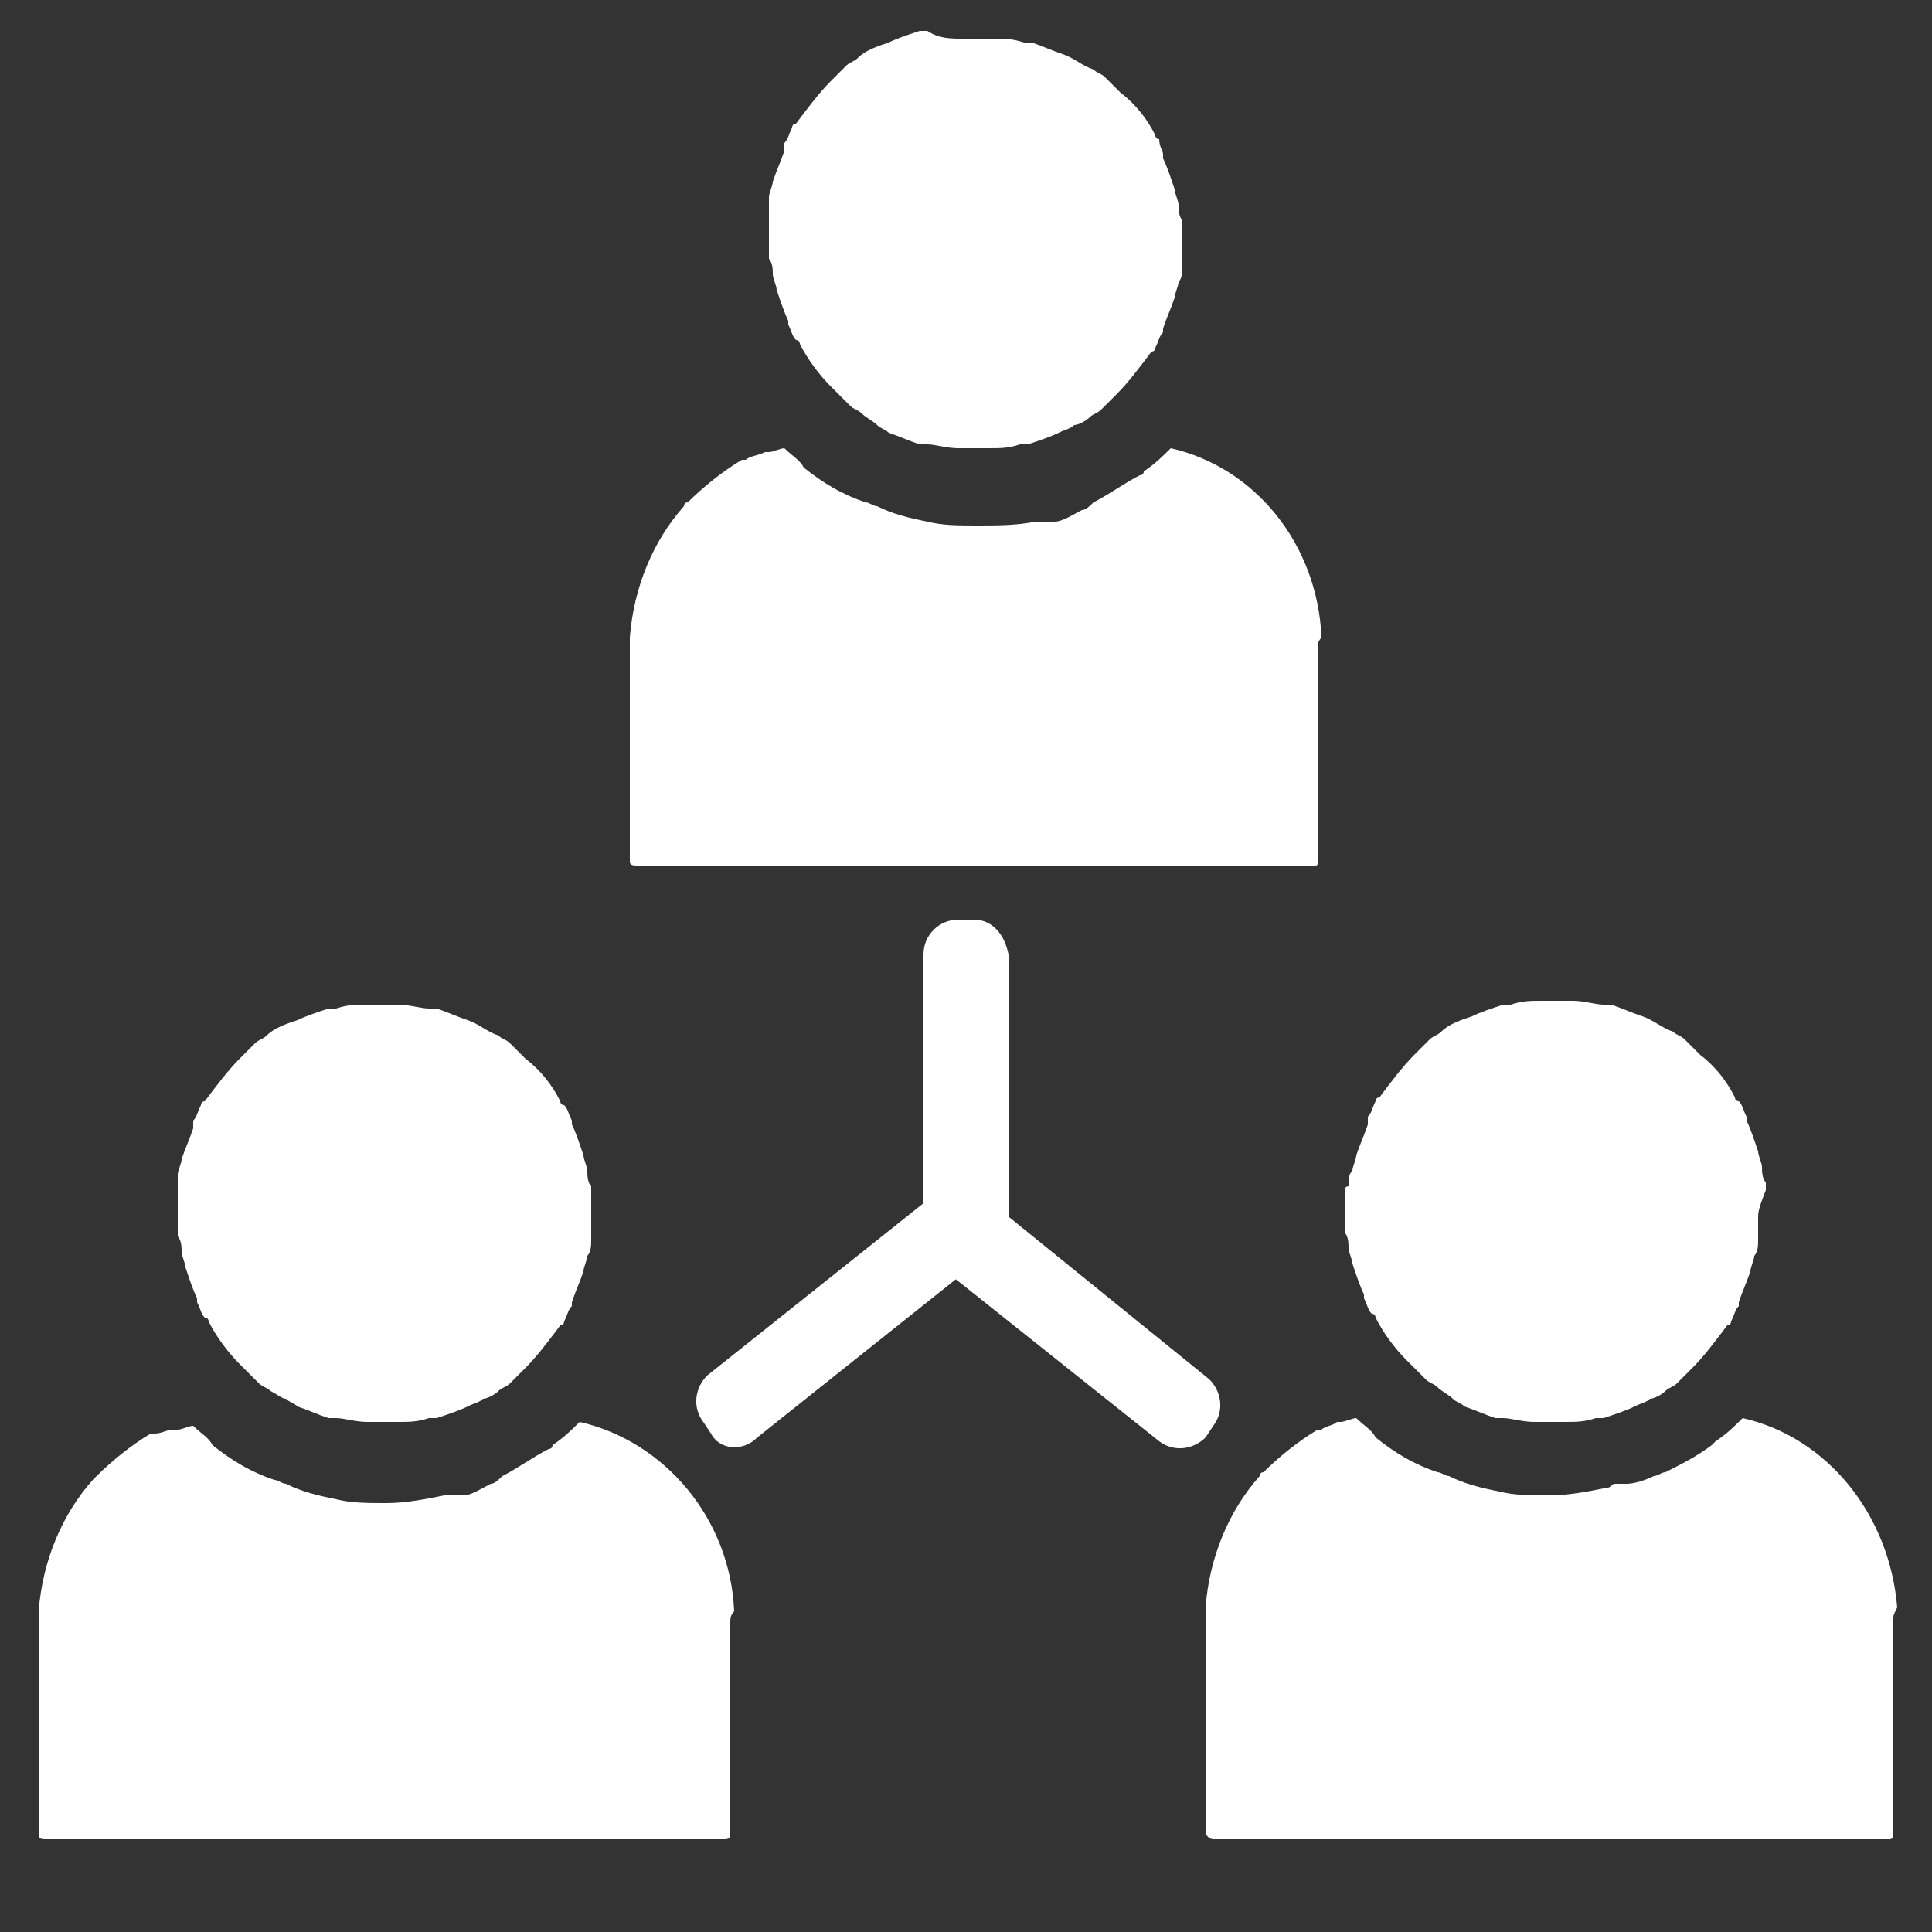
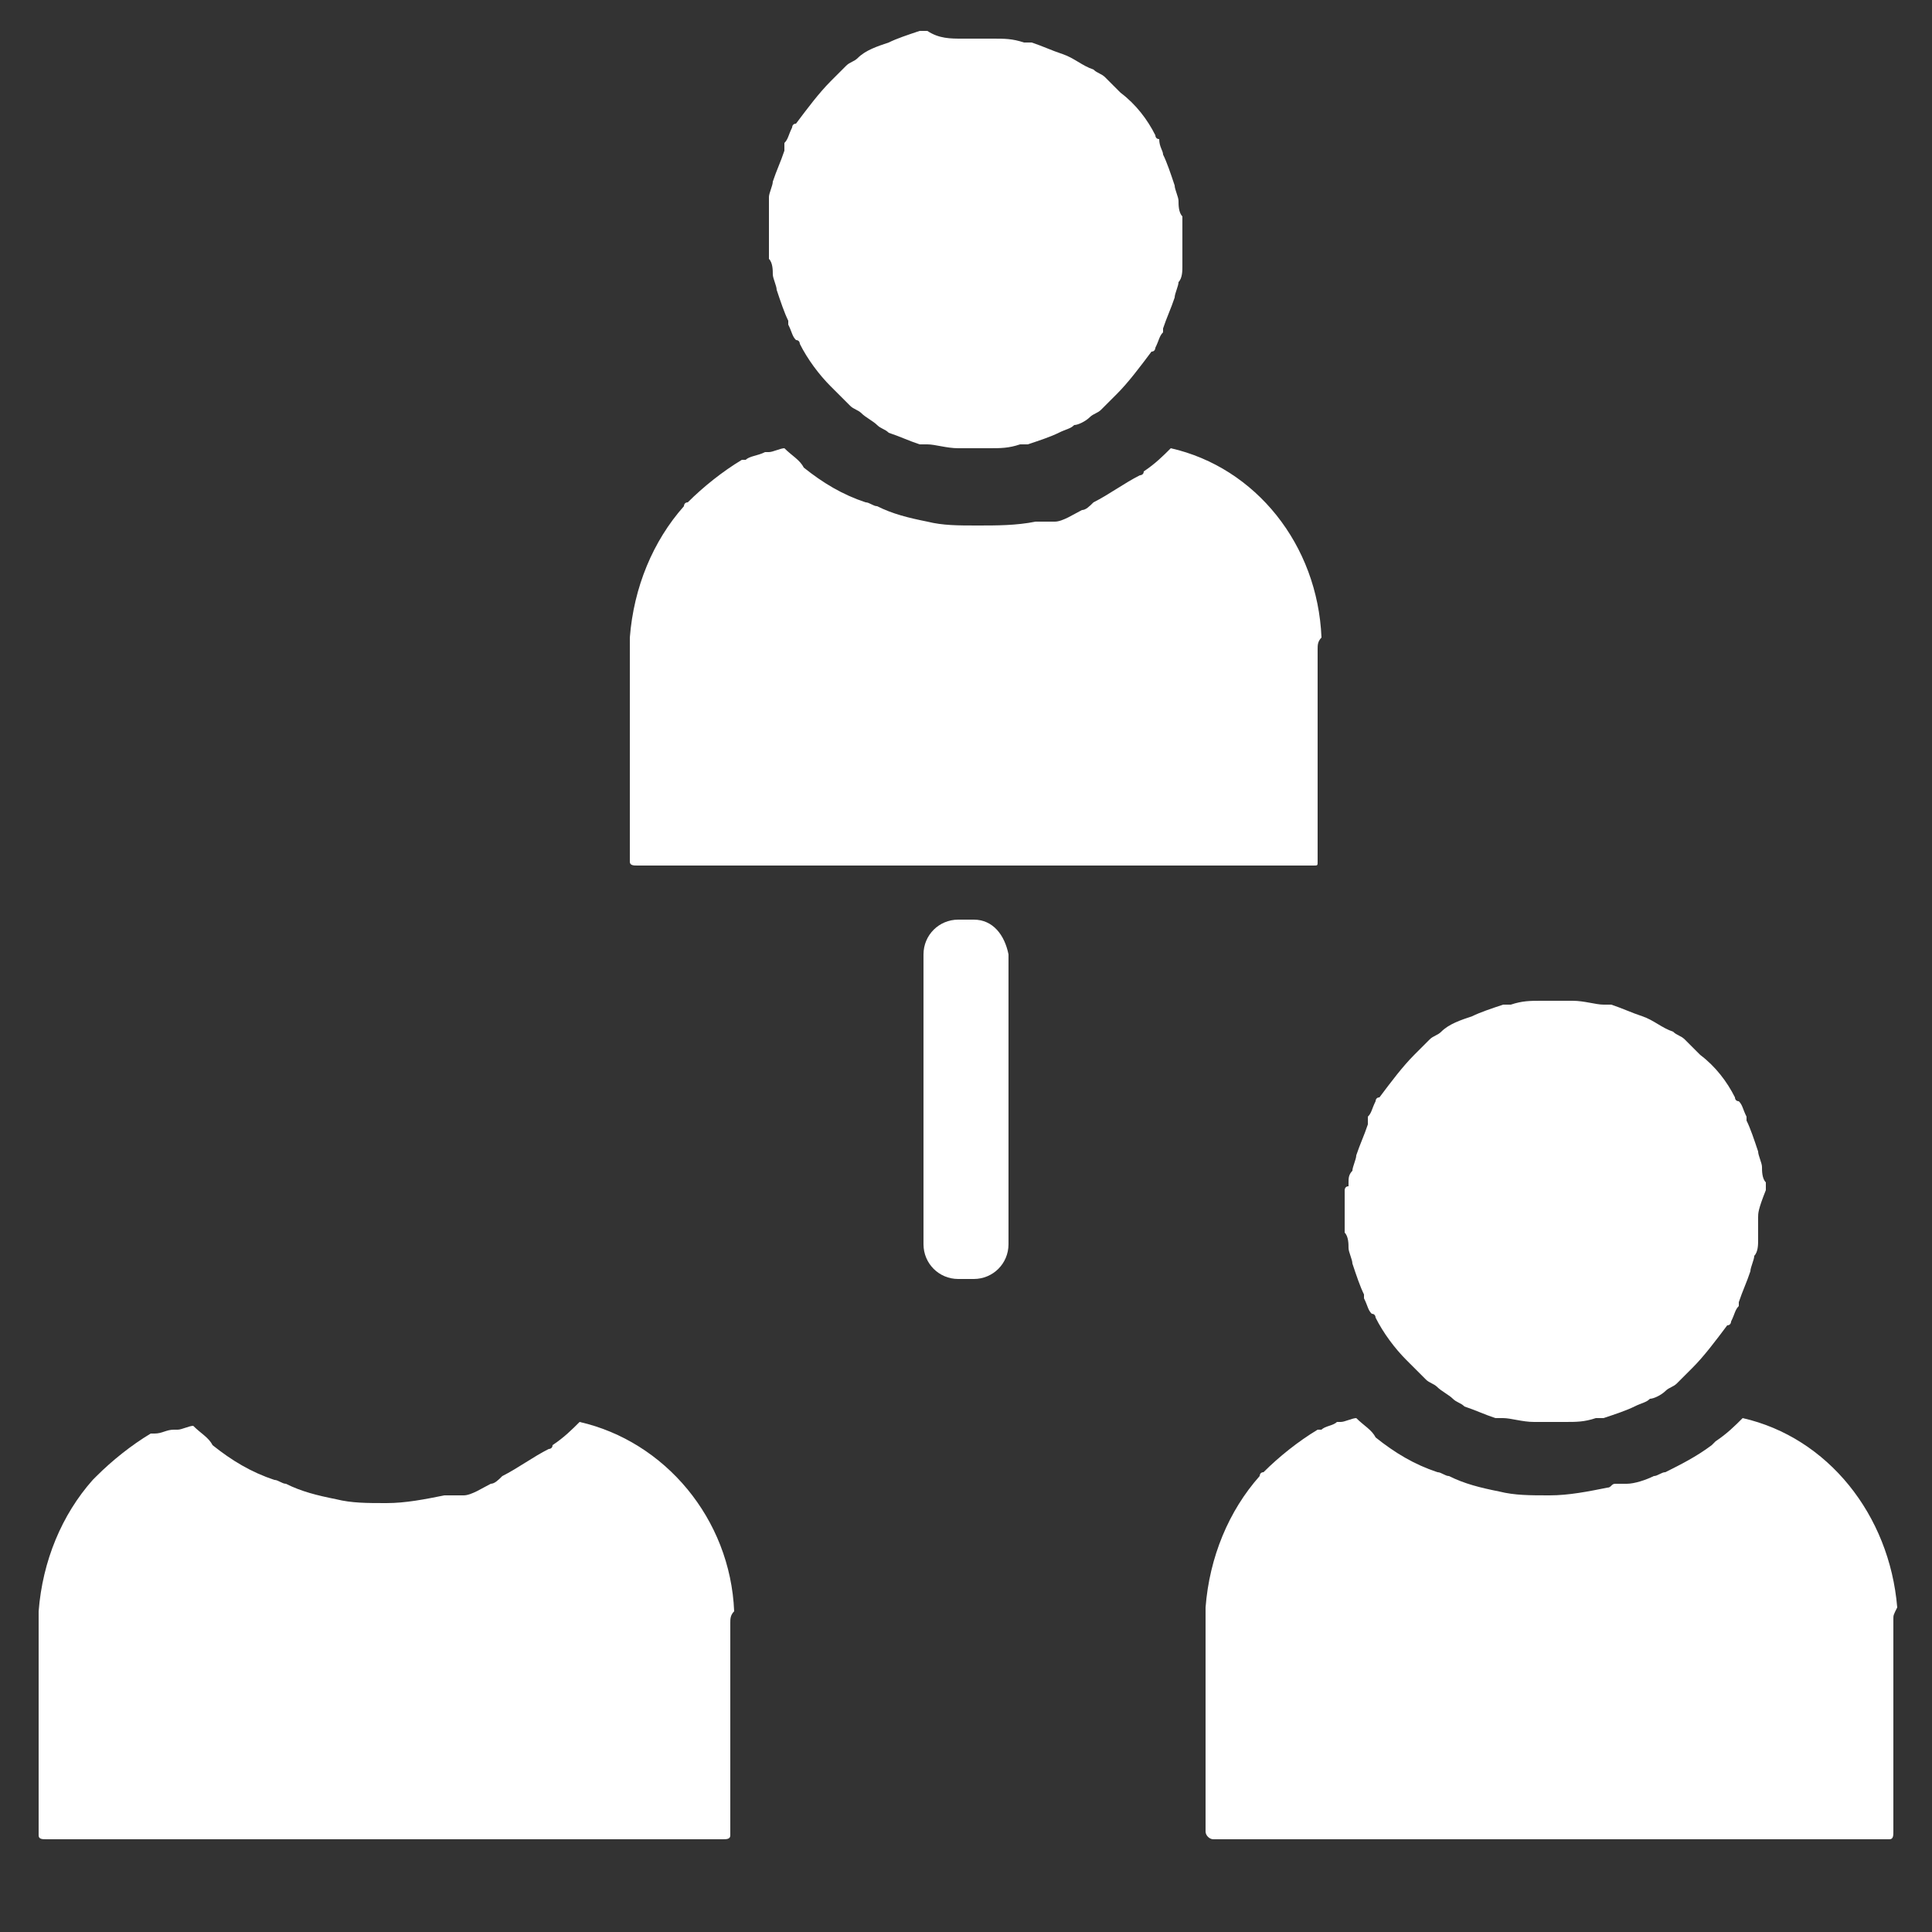
<svg xmlns="http://www.w3.org/2000/svg" version="1.1" id="Layer_1" x="0px" y="0px" viewBox="0 0 50 50" style="enable-background:new 0 0 50 50;" xml:space="preserve">
  <rect x="0" y="0" width="50" height="50" fill="#333333" stroke="none" />
  <style type="text/css">
	.st0{fill:#FFFFFF;}
</style>
  <g>
    <g>
-       <path class="st0" d="M30.6,6.3c0,0.1,0,0.2,0,0.3c0,0.1,0,0.2,0,0.3c0,0.1,0,0.3-0.1,0.4c0,0.1-0.1,0.3-0.1,0.4    c-0.1,0.3-0.2,0.5-0.3,0.8c0,0,0,0.1,0,0.1c-0.1,0.1-0.1,0.2-0.2,0.4c0,0,0,0.1-0.1,0.1c-0.3,0.4-0.6,0.8-0.9,1.1    c0,0-0.1,0.1-0.1,0.1c-0.1,0.1-0.1,0.1-0.2,0.2c0,0-0.1,0.1-0.1,0.1c-0.1,0.1-0.2,0.1-0.3,0.2c0,0,0,0,0,0    c-0.1,0.1-0.3,0.2-0.4,0.2c-0.1,0.1-0.2,0.1-0.4,0.2c0,0,0,0,0,0c-0.2,0.1-0.5,0.2-0.8,0.3c-0.1,0-0.1,0-0.2,0    c-0.3,0.1-0.5,0.1-0.8,0.1c-0.1,0-0.2,0-0.3,0c0,0-0.1,0-0.1,0c0,0-0.1,0-0.1,0c-0.1,0-0.2,0-0.3,0c-0.3,0-0.6-0.1-0.8-0.1    c-0.1,0-0.1,0-0.2,0c-0.3-0.1-0.5-0.2-0.8-0.3c0,0,0,0,0,0c-0.1-0.1-0.2-0.1-0.3-0.2c-0.1-0.1-0.3-0.2-0.4-0.3c0,0,0,0,0,0    c-0.1-0.1-0.2-0.1-0.3-0.2c0,0-0.1-0.1-0.1-0.1c-0.1-0.1-0.1-0.1-0.2-0.2c-0.1-0.1-0.1-0.1-0.2-0.2c-0.3-0.3-0.6-0.7-0.8-1.1    c0,0,0-0.1-0.1-0.1c-0.1-0.1-0.1-0.2-0.2-0.4c0,0,0-0.1,0-0.1c-0.1-0.2-0.2-0.5-0.3-0.8c0-0.1-0.1-0.3-0.1-0.4    c0-0.1,0-0.3-0.1-0.4c0-0.1,0-0.2,0-0.3c0-0.1,0-0.2,0-0.3s0-0.2,0-0.3c0-0.1,0-0.1,0-0.2v0c0,0,0-0.1,0-0.1c0,0,0-0.1,0-0.1    c0-0.1,0-0.2,0-0.3c0-0.1,0.1-0.3,0.1-0.4c0.1-0.3,0.2-0.5,0.3-0.8c0,0,0,0,0-0.1c0,0,0,0,0-0.1c0.1-0.1,0.1-0.2,0.2-0.4    c0,0,0-0.1,0.1-0.1c0.3-0.4,0.6-0.8,0.9-1.1c0,0,0.1-0.1,0.1-0.1c0.1-0.1,0.1-0.1,0.2-0.2c0,0,0.1-0.1,0.1-0.1    c0.1-0.1,0.2-0.1,0.3-0.2c0,0,0,0,0,0c0.2-0.2,0.5-0.3,0.8-0.4c0,0,0,0,0,0c0.2-0.1,0.5-0.2,0.8-0.3c0.1,0,0.1,0,0.2,0    C24.3,1,24.6,1,24.9,1c0.1,0,0.2,0,0.3,0c0,0,0.1,0,0.1,0c0,0,0.1,0,0.1,0c0.1,0,0.2,0,0.3,0C26,1,26.2,1,26.5,1.1    c0.1,0,0.1,0,0.2,0c0.3,0.1,0.5,0.2,0.8,0.3c0,0,0,0,0,0c0.3,0.1,0.5,0.3,0.8,0.4c0,0,0,0,0,0c0.1,0.1,0.2,0.1,0.3,0.2    c0,0,0.1,0.1,0.1,0.1c0.1,0.1,0.1,0.1,0.2,0.2c0,0,0.1,0.1,0.1,0.1c0.4,0.3,0.7,0.7,0.9,1.1c0,0,0,0.1,0.1,0.1    C30,3.8,30.1,3.9,30.1,4c0,0,0,0.1,0,0.1c0.1,0.2,0.2,0.5,0.3,0.8c0,0.1,0.1,0.3,0.1,0.4c0,0.1,0,0.3,0.1,0.4c0,0,0,0.1,0,0.1    c0,0,0,0.1,0,0.1C30.6,6.1,30.6,6.2,30.6,6.3z" />
+       <path class="st0" d="M30.6,6.3c0,0.1,0,0.2,0,0.3c0,0.1,0,0.2,0,0.3c0,0.1,0,0.3-0.1,0.4c0,0.1-0.1,0.3-0.1,0.4    c-0.1,0.3-0.2,0.5-0.3,0.8c0,0,0,0.1,0,0.1c-0.1,0.1-0.1,0.2-0.2,0.4c0,0,0,0.1-0.1,0.1c-0.3,0.4-0.6,0.8-0.9,1.1    c0,0-0.1,0.1-0.1,0.1c-0.1,0.1-0.1,0.1-0.2,0.2c0,0-0.1,0.1-0.1,0.1c-0.1,0.1-0.2,0.1-0.3,0.2c0,0,0,0,0,0    c-0.1,0.1-0.3,0.2-0.4,0.2c-0.1,0.1-0.2,0.1-0.4,0.2c0,0,0,0,0,0c-0.2,0.1-0.5,0.2-0.8,0.3c-0.1,0-0.1,0-0.2,0    c-0.3,0.1-0.5,0.1-0.8,0.1c-0.1,0-0.2,0-0.3,0c0,0-0.1,0-0.1,0c0,0-0.1,0-0.1,0c-0.1,0-0.2,0-0.3,0c-0.3,0-0.6-0.1-0.8-0.1    c-0.1,0-0.1,0-0.2,0c-0.3-0.1-0.5-0.2-0.8-0.3c0,0,0,0,0,0c-0.1-0.1-0.2-0.1-0.3-0.2c-0.1-0.1-0.3-0.2-0.4-0.3c0,0,0,0,0,0    c-0.1-0.1-0.2-0.1-0.3-0.2c0,0-0.1-0.1-0.1-0.1c-0.1-0.1-0.1-0.1-0.2-0.2c-0.1-0.1-0.1-0.1-0.2-0.2c-0.3-0.3-0.6-0.7-0.8-1.1    c0,0,0-0.1-0.1-0.1c-0.1-0.1-0.1-0.2-0.2-0.4c0,0,0-0.1,0-0.1c-0.1-0.2-0.2-0.5-0.3-0.8c0-0.1-0.1-0.3-0.1-0.4    c0-0.1,0-0.3-0.1-0.4c0-0.1,0-0.2,0-0.3c0-0.1,0-0.2,0-0.3s0-0.2,0-0.3c0-0.1,0-0.1,0-0.2v0c0,0,0-0.1,0-0.1c0,0,0-0.1,0-0.1    c0-0.1,0-0.2,0-0.3c0-0.1,0.1-0.3,0.1-0.4c0.1-0.3,0.2-0.5,0.3-0.8c0,0,0,0,0-0.1c0,0,0,0,0-0.1c0.1-0.1,0.1-0.2,0.2-0.4    c0,0,0-0.1,0.1-0.1c0.3-0.4,0.6-0.8,0.9-1.1c0,0,0.1-0.1,0.1-0.1c0.1-0.1,0.1-0.1,0.2-0.2c0,0,0.1-0.1,0.1-0.1    c0.1-0.1,0.2-0.1,0.3-0.2c0,0,0,0,0,0c0.2-0.2,0.5-0.3,0.8-0.4c0,0,0,0,0,0c0.2-0.1,0.5-0.2,0.8-0.3c0.1,0,0.1,0,0.2,0    C24.3,1,24.6,1,24.9,1c0.1,0,0.2,0,0.3,0c0,0,0.1,0,0.1,0c0,0,0.1,0,0.1,0c0.1,0,0.2,0,0.3,0C26,1,26.2,1,26.5,1.1    c0.1,0,0.1,0,0.2,0c0.3,0.1,0.5,0.2,0.8,0.3c0,0,0,0,0,0c0.3,0.1,0.5,0.3,0.8,0.4c0,0,0,0,0,0c0.1,0.1,0.2,0.1,0.3,0.2    c0,0,0.1,0.1,0.1,0.1c0.1,0.1,0.1,0.1,0.2,0.2c0,0,0.1,0.1,0.1,0.1c0.4,0.3,0.7,0.7,0.9,1.1c0,0,0,0.1,0.1,0.1    C30,3.8,30.1,3.9,30.1,4c0.1,0.2,0.2,0.5,0.3,0.8c0,0.1,0.1,0.3,0.1,0.4c0,0.1,0,0.3,0.1,0.4c0,0,0,0.1,0,0.1    c0,0,0,0.1,0,0.1C30.6,6.1,30.6,6.2,30.6,6.3z" />
      <path class="st0" d="M19.9,5.8C19.9,5.9,19.9,5.9,19.9,5.8C19.9,5.9,19.9,5.9,19.9,5.8L19.9,5.8C19.9,5.9,19.9,5.9,19.9,5.8z     M19.8,5.8C19.8,5.8,19.8,5.8,19.8,5.8C19.9,5.8,19.9,5.8,19.8,5.8C19.9,5.8,19.9,5.8,19.8,5.8C19.9,5.8,19.9,5.8,19.8,5.8z" />
      <path class="st0" d="M19.8,5.8C19.9,5.8,19.9,5.8,19.8,5.8C19.9,5.8,19.9,5.8,19.8,5.8C19.8,5.8,19.8,5.8,19.8,5.8z" />
      <polygon class="st0" points="19.9,5.9 19.9,5.9 19.9,5.9 19.9,5.8   " />
    </g>
    <path class="st0" d="M34.1,16.8v5.5c0,0.1,0,0.1-0.1,0.1H16.5c-0.1,0-0.2,0-0.2-0.1v-5.5c0-0.1,0-0.2,0-0.3   c0.1-1.3,0.6-2.5,1.4-3.4c0,0,0-0.1,0.1-0.1c0.4-0.4,0.9-0.8,1.4-1.1c0,0,0.1,0,0.1,0c0.1-0.1,0.3-0.1,0.5-0.2c0,0,0.1,0,0.1,0   c0.1,0,0.3-0.1,0.4-0.1c0.2,0.2,0.4,0.3,0.5,0.5c0.5,0.4,1,0.7,1.6,0.9c0.1,0,0.2,0.1,0.3,0.1c0.4,0.2,0.8,0.3,1.3,0.4   c0.4,0.1,0.8,0.1,1.3,0.1c0.5,0,1,0,1.5-0.1c0.1,0,0.1,0,0.2,0c0,0,0,0,0,0c0.1,0,0.2,0,0.3,0c0,0,0,0,0,0c0.2,0,0.5-0.2,0.7-0.3   c0.1,0,0.2-0.1,0.3-0.2c0.4-0.2,0.8-0.5,1.2-0.7c0,0,0,0,0,0c0,0,0.1,0,0.1-0.1c0.3-0.2,0.5-0.4,0.7-0.6c2.2,0.5,3.8,2.5,3.9,4.9   C34.1,16.6,34.1,16.7,34.1,16.8z" />
  </g>
  <g>
    <g>
-       <path class="st0" d="M15.3,31.5c0,0.1,0,0.2,0,0.3c0,0.1,0,0.2,0,0.3c0,0.1,0,0.3-0.1,0.4c0,0.1-0.1,0.3-0.1,0.4    c-0.1,0.3-0.2,0.5-0.3,0.8c0,0,0,0.1,0,0.1c-0.1,0.1-0.1,0.2-0.2,0.4c0,0,0,0.1-0.1,0.1c-0.3,0.4-0.6,0.8-0.9,1.1    c0,0-0.1,0.1-0.1,0.1c-0.1,0.1-0.1,0.1-0.2,0.2c0,0-0.1,0.1-0.1,0.1c-0.1,0.1-0.2,0.1-0.3,0.2c0,0,0,0,0,0    c-0.1,0.1-0.3,0.2-0.4,0.2c-0.1,0.1-0.2,0.1-0.4,0.2c0,0,0,0,0,0c-0.2,0.1-0.5,0.2-0.8,0.3c-0.1,0-0.1,0-0.2,0    c-0.3,0.1-0.5,0.1-0.8,0.1c-0.1,0-0.2,0-0.3,0c0,0-0.1,0-0.1,0c0,0-0.1,0-0.1,0c-0.1,0-0.2,0-0.3,0c-0.3,0-0.6-0.1-0.8-0.1    c-0.1,0-0.1,0-0.2,0c-0.3-0.1-0.5-0.2-0.8-0.3c0,0,0,0,0,0c-0.1-0.1-0.2-0.1-0.3-0.2C7.3,36.2,7.2,36.1,7,36c0,0,0,0,0,0    c-0.1-0.1-0.2-0.1-0.3-0.2c0,0-0.1-0.1-0.1-0.1c-0.1-0.1-0.1-0.1-0.2-0.2c-0.1-0.1-0.1-0.1-0.2-0.2c-0.3-0.3-0.6-0.7-0.8-1.1    c0,0,0-0.1-0.1-0.1c-0.1-0.1-0.1-0.2-0.2-0.4c0,0,0-0.1,0-0.1c-0.1-0.2-0.2-0.5-0.3-0.8c0-0.1-0.1-0.3-0.1-0.4    c0-0.1,0-0.3-0.1-0.4c0-0.1,0-0.2,0-0.3c0-0.1,0-0.2,0-0.3c0-0.1,0-0.2,0-0.3c0-0.1,0-0.1,0-0.2v0c0,0,0-0.1,0-0.1    c0,0,0-0.1,0-0.1c0-0.1,0-0.2,0-0.3c0-0.1,0.1-0.3,0.1-0.4c0.1-0.3,0.2-0.5,0.3-0.8c0,0,0,0,0-0.1c0,0,0,0,0-0.1    c0.1-0.1,0.1-0.2,0.2-0.4c0,0,0-0.1,0.1-0.1c0.3-0.4,0.6-0.8,0.9-1.1c0,0,0.1-0.1,0.1-0.1c0.1-0.1,0.1-0.1,0.2-0.2    c0,0,0.1-0.1,0.1-0.1c0.1-0.1,0.2-0.1,0.3-0.2c0,0,0,0,0,0c0.2-0.2,0.5-0.3,0.8-0.4c0,0,0,0,0,0c0.2-0.1,0.5-0.2,0.8-0.3    c0.1,0,0.1,0,0.2,0c0.3-0.1,0.5-0.1,0.8-0.1c0.1,0,0.2,0,0.3,0c0,0,0.1,0,0.1,0c0,0,0.1,0,0.1,0c0.1,0,0.2,0,0.3,0    c0.3,0,0.6,0.1,0.8,0.1c0.1,0,0.1,0,0.2,0c0.3,0.1,0.5,0.2,0.8,0.3c0,0,0,0,0,0c0.3,0.1,0.5,0.3,0.8,0.4c0,0,0,0,0,0    c0.1,0.1,0.2,0.1,0.3,0.2c0,0,0.1,0.1,0.1,0.1c0.1,0.1,0.1,0.1,0.2,0.2c0,0,0.1,0.1,0.1,0.1c0.4,0.3,0.7,0.7,0.9,1.1    c0,0,0,0.1,0.1,0.1c0.1,0.1,0.1,0.2,0.2,0.4c0,0,0,0.1,0,0.1c0.1,0.2,0.2,0.5,0.3,0.8c0,0.1,0.1,0.3,0.1,0.4c0,0.1,0,0.3,0.1,0.4    c0,0,0,0.1,0,0.1c0,0,0,0.1,0,0.1C15.3,31.4,15.3,31.5,15.3,31.5z" />
      <path class="st0" d="M4.7,31.1C4.7,31.1,4.7,31.1,4.7,31.1C4.7,31.1,4.7,31.1,4.7,31.1L4.7,31.1C4.7,31.1,4.7,31.1,4.7,31.1z     M4.6,31.1C4.6,31.1,4.6,31.1,4.6,31.1C4.6,31.1,4.6,31.1,4.6,31.1C4.6,31.1,4.6,31.1,4.6,31.1C4.6,31.1,4.6,31.1,4.6,31.1z" />
      <path class="st0" d="M4.6,31.1C4.6,31.1,4.6,31.1,4.6,31.1C4.6,31.1,4.6,31.1,4.6,31.1C4.6,31.1,4.6,31.1,4.6,31.1z" />
      <polygon class="st0" points="4.7,31.1 4.7,31.1 4.7,31.1 4.7,31.1   " />
    </g>
    <path class="st0" d="M18.9,42v5.5c0,0.1-0.1,0.1-0.2,0.1H1.2c-0.1,0-0.2,0-0.2-0.1V42c0-0.1,0-0.2,0-0.3c0.1-1.3,0.6-2.5,1.4-3.4   c0,0,0.1-0.1,0.1-0.1c0.4-0.4,0.9-0.8,1.4-1.1c0,0,0.1,0,0.1,0C4.2,37.1,4.3,37,4.5,37c0,0,0.1,0,0.1,0c0.1,0,0.3-0.1,0.4-0.1   c0.2,0.2,0.4,0.3,0.5,0.5c0.5,0.4,1,0.7,1.6,0.9c0.1,0,0.2,0.1,0.3,0.1c0.4,0.2,0.8,0.3,1.3,0.4c0.4,0.1,0.8,0.1,1.3,0.1   c0.5,0,1-0.1,1.5-0.2c0.1,0,0.1,0,0.2,0c0,0,0,0,0,0c0.1,0,0.2,0,0.3,0c0,0,0,0,0,0c0.2,0,0.5-0.2,0.7-0.3c0.1,0,0.2-0.1,0.3-0.2   c0.4-0.2,0.8-0.5,1.2-0.7c0,0,0,0,0,0c0,0,0.1,0,0.1-0.1c0.3-0.2,0.5-0.4,0.7-0.6c2.2,0.5,3.9,2.5,4,4.9   C18.9,41.8,18.9,41.9,18.9,42z" />
  </g>
  <g>
    <g>
      <path class="st0" d="M45.5,31.5c0,0.1,0,0.2,0,0.3c0,0.1,0,0.2,0,0.3c0,0.1,0,0.3-0.1,0.4c0,0.1-0.1,0.3-0.1,0.4    c-0.1,0.3-0.2,0.5-0.3,0.8c0,0,0,0.1,0,0.1c-0.1,0.1-0.1,0.2-0.2,0.4c0,0,0,0.1-0.1,0.1c-0.3,0.4-0.6,0.8-0.9,1.1    c0,0-0.1,0.1-0.1,0.1c-0.1,0.1-0.1,0.1-0.2,0.2c0,0-0.1,0.1-0.1,0.1c-0.1,0.1-0.2,0.1-0.3,0.2c0,0,0,0,0,0    c-0.1,0.1-0.3,0.2-0.4,0.2c-0.1,0.1-0.2,0.1-0.4,0.2c0,0,0,0,0,0c-0.2,0.1-0.5,0.2-0.8,0.3c-0.1,0-0.1,0-0.2,0    c-0.3,0.1-0.5,0.1-0.8,0.1c-0.1,0-0.2,0-0.3,0c0,0-0.1,0-0.1,0c0,0-0.1,0-0.1,0c-0.1,0-0.2,0-0.3,0c-0.3,0-0.6-0.1-0.8-0.1    c-0.1,0-0.1,0-0.2,0c-0.3-0.1-0.5-0.2-0.8-0.3c0,0,0,0,0,0c-0.1-0.1-0.2-0.1-0.3-0.2c-0.1-0.1-0.3-0.2-0.4-0.3c0,0,0,0,0,0    c-0.1-0.1-0.2-0.1-0.3-0.2c0,0-0.1-0.1-0.1-0.1c-0.1-0.1-0.1-0.1-0.2-0.2c-0.1-0.1-0.1-0.1-0.2-0.2c-0.3-0.3-0.6-0.7-0.8-1.1    c0,0,0-0.1-0.1-0.1c-0.1-0.1-0.1-0.2-0.2-0.4c0,0,0-0.1,0-0.1c-0.1-0.2-0.2-0.5-0.3-0.8c0-0.1-0.1-0.3-0.1-0.4    c0-0.1,0-0.3-0.1-0.4c0-0.1,0-0.2,0-0.3c0-0.1,0-0.2,0-0.3c0-0.1,0-0.2,0-0.3c0-0.1,0-0.1,0-0.2v0c0,0,0-0.1,0.1-0.1    c0,0,0-0.1,0-0.1c0-0.1,0-0.2,0.1-0.3c0-0.1,0.1-0.3,0.1-0.4c0.1-0.3,0.2-0.5,0.3-0.8c0,0,0,0,0-0.1c0,0,0,0,0-0.1    c0.1-0.1,0.1-0.2,0.2-0.4c0,0,0-0.1,0.1-0.1c0.3-0.4,0.6-0.8,0.9-1.1c0,0,0.1-0.1,0.1-0.1c0.1-0.1,0.1-0.1,0.2-0.2    c0,0,0.1-0.1,0.1-0.1c0.1-0.1,0.2-0.1,0.3-0.2c0,0,0,0,0,0c0.2-0.2,0.5-0.3,0.8-0.4c0,0,0,0,0,0c0.2-0.1,0.5-0.2,0.8-0.3    c0.1,0,0.1,0,0.2,0c0.3-0.1,0.5-0.1,0.8-0.1c0.1,0,0.2,0,0.3,0c0,0,0.1,0,0.1,0c0,0,0.1,0,0.1,0c0.1,0,0.2,0,0.3,0    c0.3,0,0.6,0.1,0.8,0.1c0.1,0,0.1,0,0.2,0c0.3,0.1,0.5,0.2,0.8,0.3c0,0,0,0,0,0c0.3,0.1,0.5,0.3,0.8,0.4c0,0,0,0,0,0    c0.1,0.1,0.2,0.1,0.3,0.2c0,0,0.1,0.1,0.1,0.1c0.1,0.1,0.1,0.1,0.2,0.2c0,0,0.1,0.1,0.1,0.1c0.4,0.3,0.7,0.7,0.9,1.1    c0,0,0,0.1,0.1,0.1c0.1,0.1,0.1,0.2,0.2,0.4c0,0,0,0.1,0,0.1c0.1,0.2,0.2,0.5,0.3,0.8c0,0.1,0.1,0.3,0.1,0.4c0,0.1,0,0.3,0.1,0.4    c0,0,0,0.1,0,0.1c0,0,0,0.1,0,0.1C45.5,31.3,45.5,31.4,45.5,31.5z" />
-       <path class="st0" d="M34.8,31C34.8,31,34.8,31,34.8,31C34.8,31,34.8,31,34.8,31L34.8,31C34.8,31,34.8,31,34.8,31z M34.7,31    C34.7,31,34.7,31,34.7,31C34.7,31,34.7,31,34.7,31C34.8,31,34.8,31,34.7,31C34.7,31,34.7,31,34.7,31z" />
      <path class="st0" d="M34.7,31C34.7,31,34.7,31,34.7,31C34.7,31,34.7,31,34.7,31C34.7,31,34.7,31,34.7,31z" />
      <polygon class="st0" points="34.8,31 34.8,31 34.8,31 34.8,31   " />
    </g>
    <path class="st0" d="M49,41.9v5.5c0,0.1,0,0.2-0.1,0.2H31.4c-0.1,0-0.2-0.1-0.2-0.2v-5.5c0-0.1,0-0.2,0-0.3   c0.1-1.3,0.6-2.5,1.4-3.4c0,0,0-0.1,0.1-0.1c0.4-0.4,0.9-0.8,1.4-1.1c0,0,0.1,0,0.1,0c0.1-0.1,0.3-0.1,0.4-0.2c0,0,0.1,0,0.1,0   c0.1,0,0.3-0.1,0.4-0.1c0.2,0.2,0.4,0.3,0.5,0.5c0.5,0.4,1,0.7,1.6,0.9c0.1,0,0.2,0.1,0.3,0.1c0.4,0.2,0.8,0.3,1.3,0.4   c0.4,0.1,0.8,0.1,1.3,0.1c0.5,0,1-0.1,1.5-0.2c0.1,0,0.1-0.1,0.2-0.1c0,0,0,0,0,0c0.1,0,0.2,0,0.3,0c0,0,0,0,0,0   c0.2,0,0.5-0.1,0.7-0.2c0.1,0,0.2-0.1,0.3-0.1c0.4-0.2,0.8-0.4,1.2-0.7c0,0,0,0,0,0c0,0,0.1-0.1,0.1-0.1c0.3-0.2,0.5-0.4,0.7-0.6   c2.2,0.5,3.8,2.5,4,4.9C49,41.8,49,41.8,49,41.9z" />
  </g>
  <path class="st0" d="M25.2,23.8h-0.4c-0.5,0-0.9,0.4-0.9,0.9v7.5c0,0.5,0.4,0.9,0.9,0.9h0.4c0.5,0,0.9-0.4,0.9-0.9v-7.5  C26,24.2,25.7,23.8,25.2,23.8z" />
-   <path class="st0" d="M24.3,31.1L24,31.4c-0.3,0.4-0.2,0.9,0.1,1.2l5.9,4.7c0.4,0.3,0.9,0.2,1.2-0.1l0.2-0.3c0.3-0.4,0.2-0.9-0.1-1.2  L25.5,31C25.1,30.7,24.6,30.7,24.3,31.1z" />
-   <path class="st0" d="M18.4,37.1l-0.2-0.3c-0.3-0.4-0.2-0.9,0.1-1.2l5.9-4.7c0.4-0.3,0.9-0.2,1.2,0.1l0.2,0.3  c0.3,0.4,0.2,0.9-0.1,1.2l-5.9,4.7C19.2,37.6,18.6,37.5,18.4,37.1z" />
</svg>